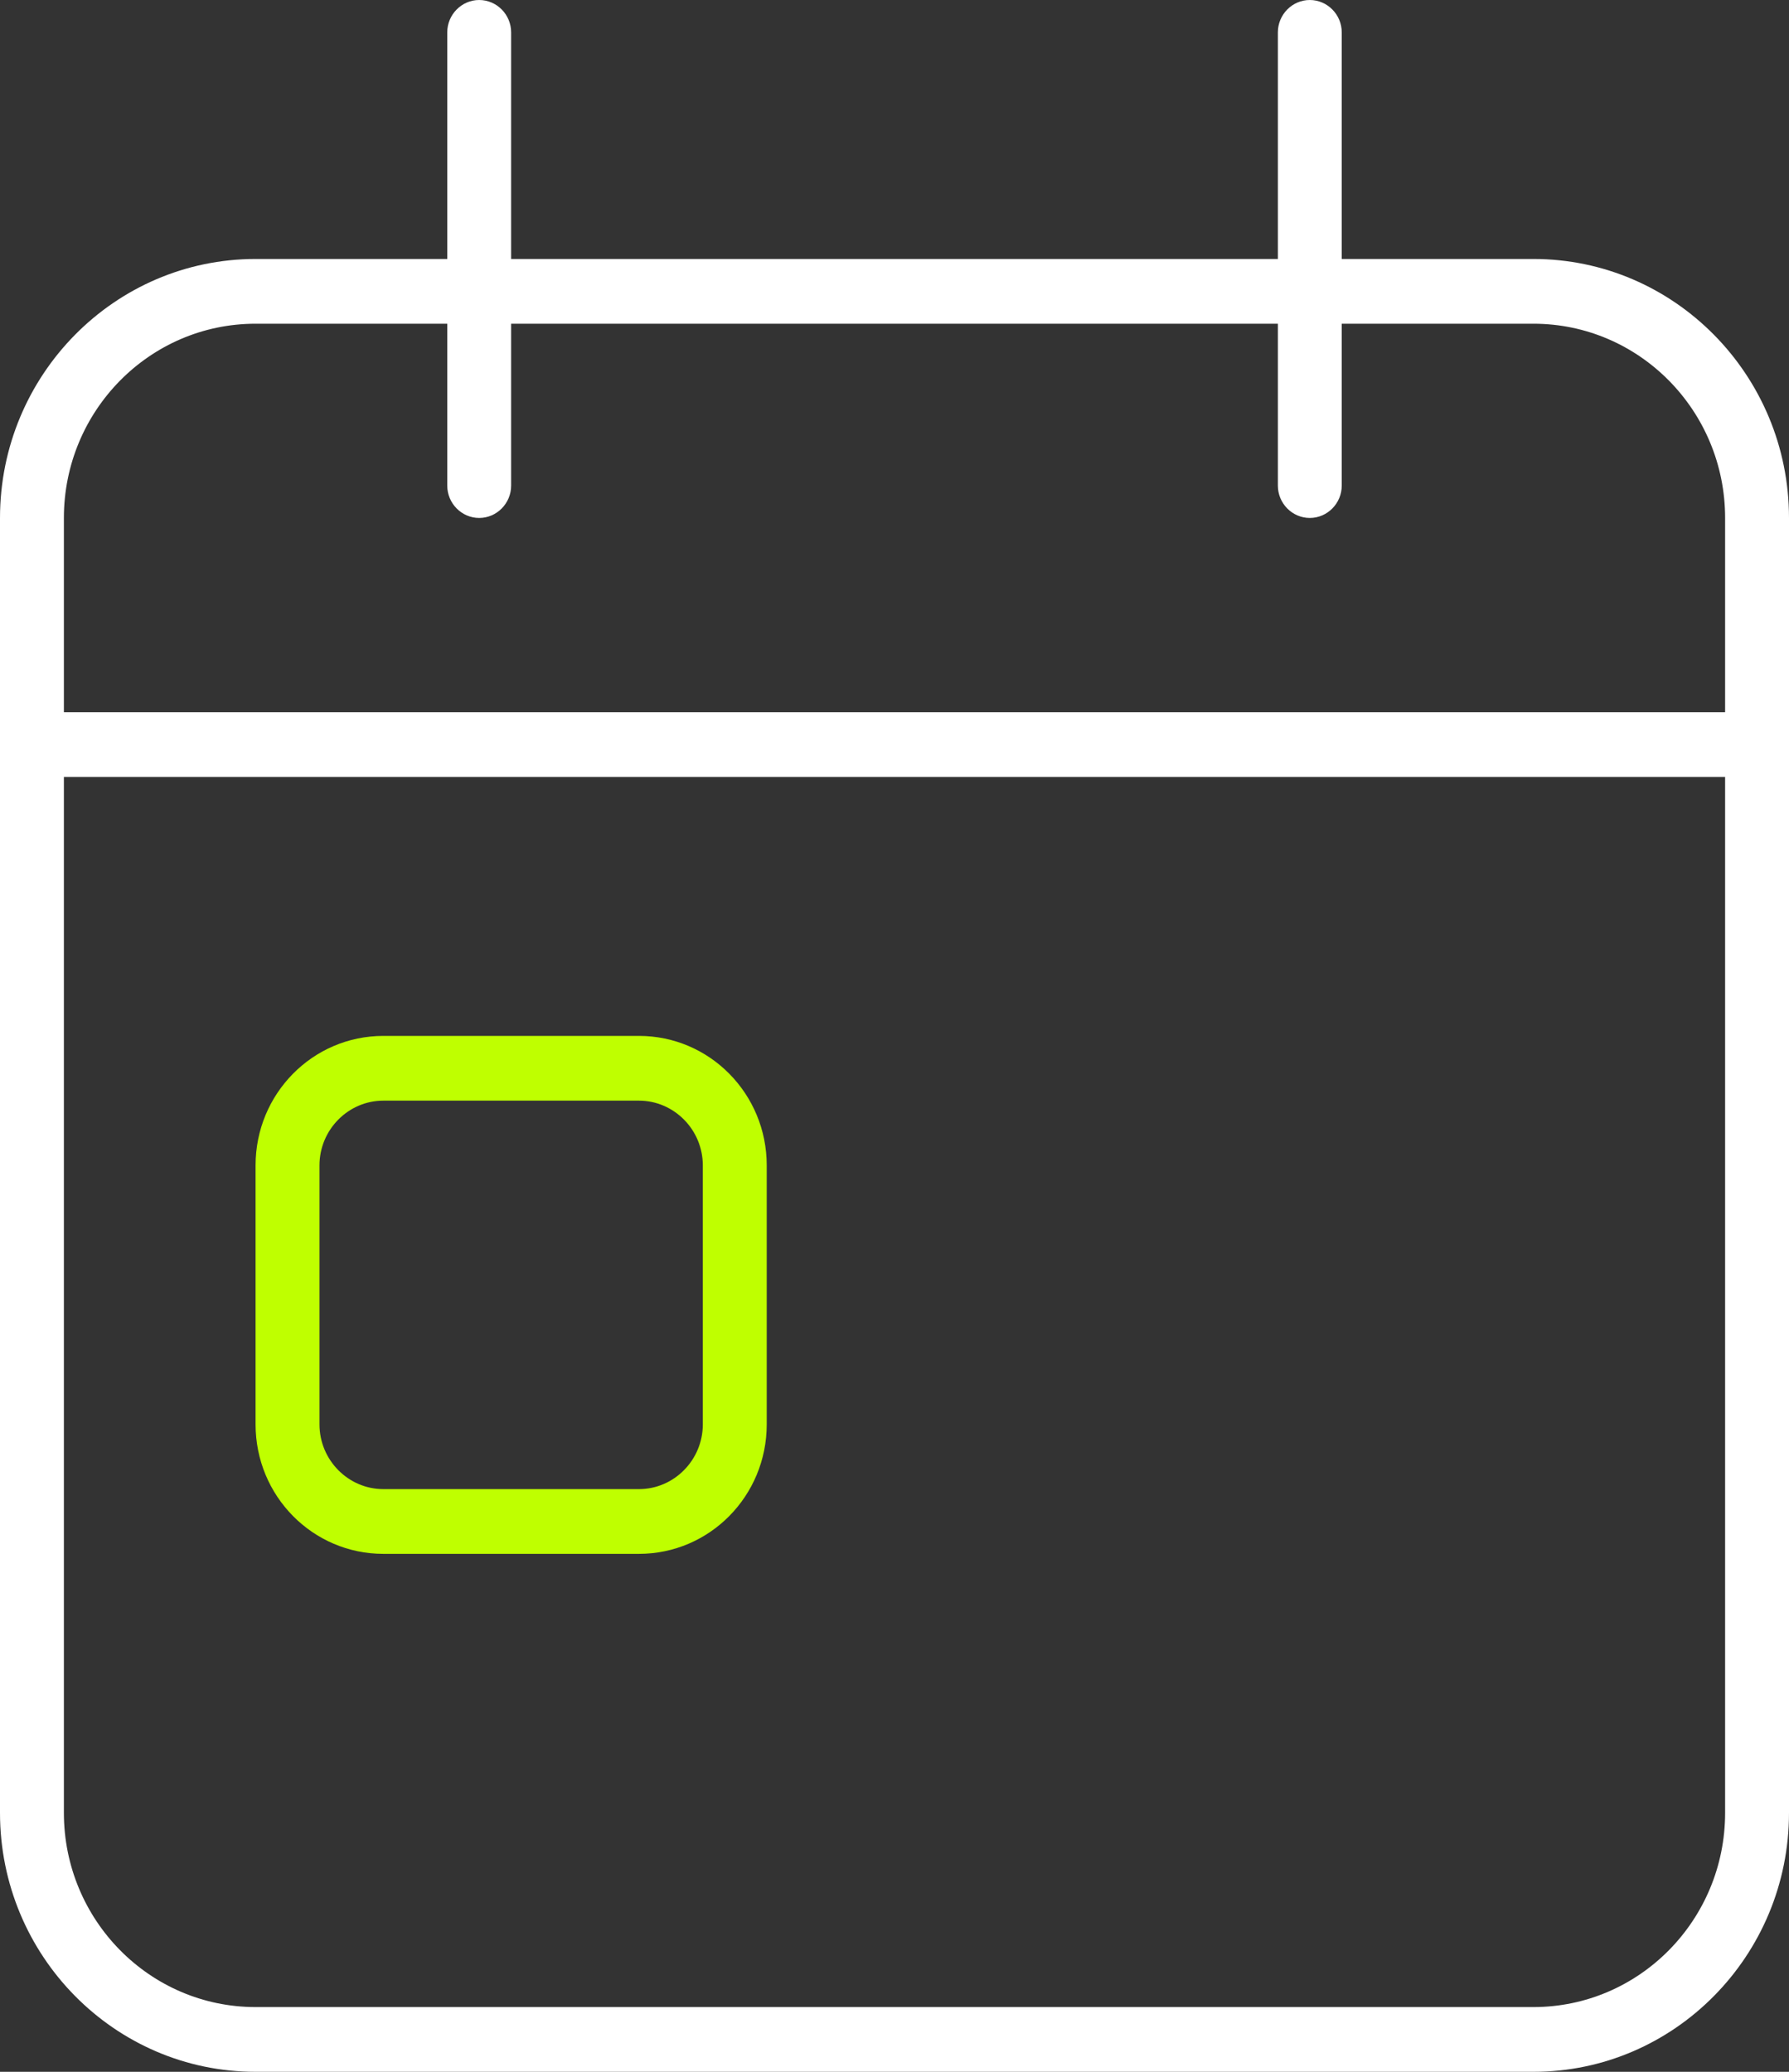
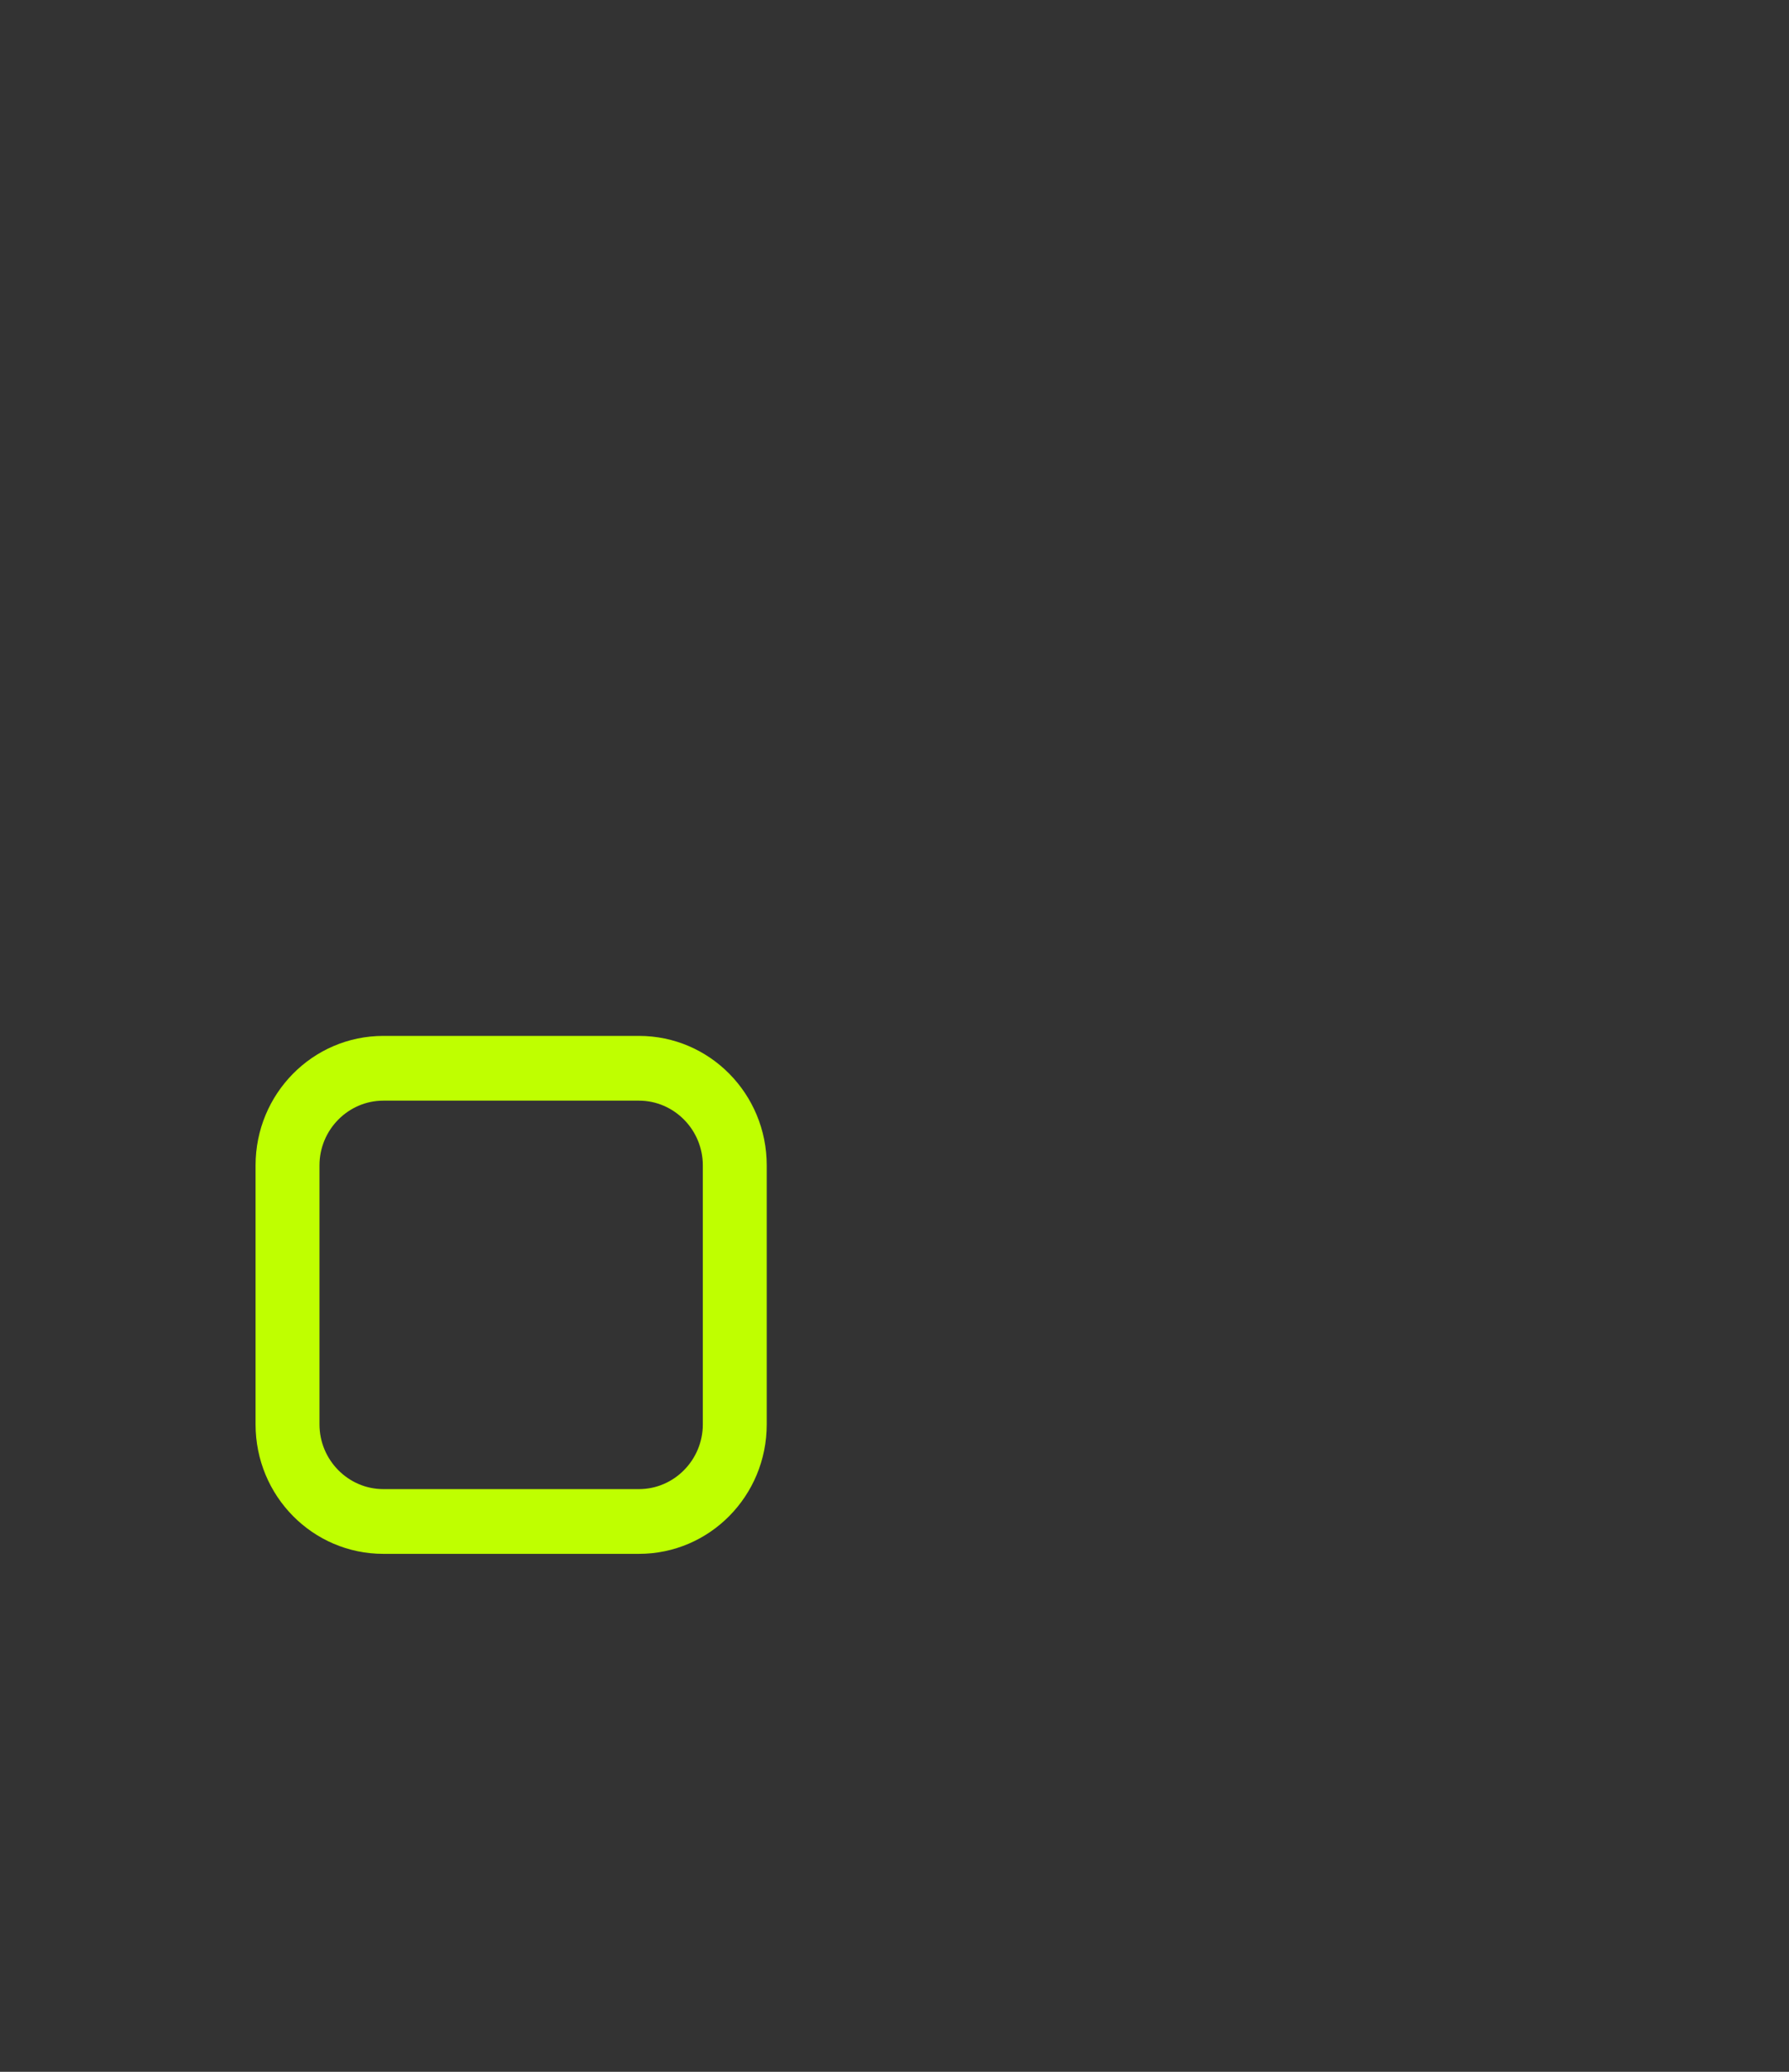
<svg xmlns="http://www.w3.org/2000/svg" width="76" height="88" viewBox="0 0 76 88" fill="none">
  <rect x="0" y="0" width="76" height="88" fill="#333333" stroke="none" />
  <g clip-path="url(#clip0_2244_26296)">
-     <path d="M21.714 1.375C21.714 0.619 21.104 0 20.357 0C19.611 0 19 0.619 19 1.375V11H10.857C4.869 11 0 15.933 0 22V30.25V33V77C0 83.067 4.869 88 10.857 88H65.143C71.131 88 76 83.067 76 77V33V30.25V22C76 15.933 71.131 11 65.143 11H57V1.375C57 0.619 56.389 0 55.643 0C54.896 0 54.286 0.619 54.286 1.375V11H21.714V1.375ZM2.714 33H73.286V77C73.286 81.555 69.638 85.25 65.143 85.25H10.857C6.362 85.25 2.714 81.555 2.714 77V33ZM19 13.75V20.625C19 21.381 19.611 22 20.357 22C21.104 22 21.714 21.381 21.714 20.625V13.75H54.286V20.625C54.286 21.381 54.896 22 55.643 22C56.389 22 57 21.381 57 20.625V13.75H65.143C69.638 13.75 73.286 17.445 73.286 22V30.25H2.714V22C2.714 17.445 6.362 13.75 10.857 13.75H19Z" fill="white" />
    <path d="M13.572 49.5C13.572 47.987 14.793 46.75 16.286 46.75H27.143C28.636 46.75 29.857 47.987 29.857 49.5V60.5C29.857 62.013 28.636 63.25 27.143 63.25H16.286C14.793 63.25 13.572 62.013 13.572 60.5V49.5ZM10.857 49.5V60.5C10.857 63.542 13.283 66 16.286 66H27.143C30.146 66 32.572 63.542 32.572 60.5V49.5C32.572 46.458 30.146 44 27.143 44H16.286C13.283 44 10.857 46.458 10.857 49.5Z" fill="#BFFF00" />
  </g>
  <defs>
    <clipPath id="clip0_2244_26296">
      <rect width="76" height="88" fill="white" />
    </clipPath>
  </defs>
</svg>